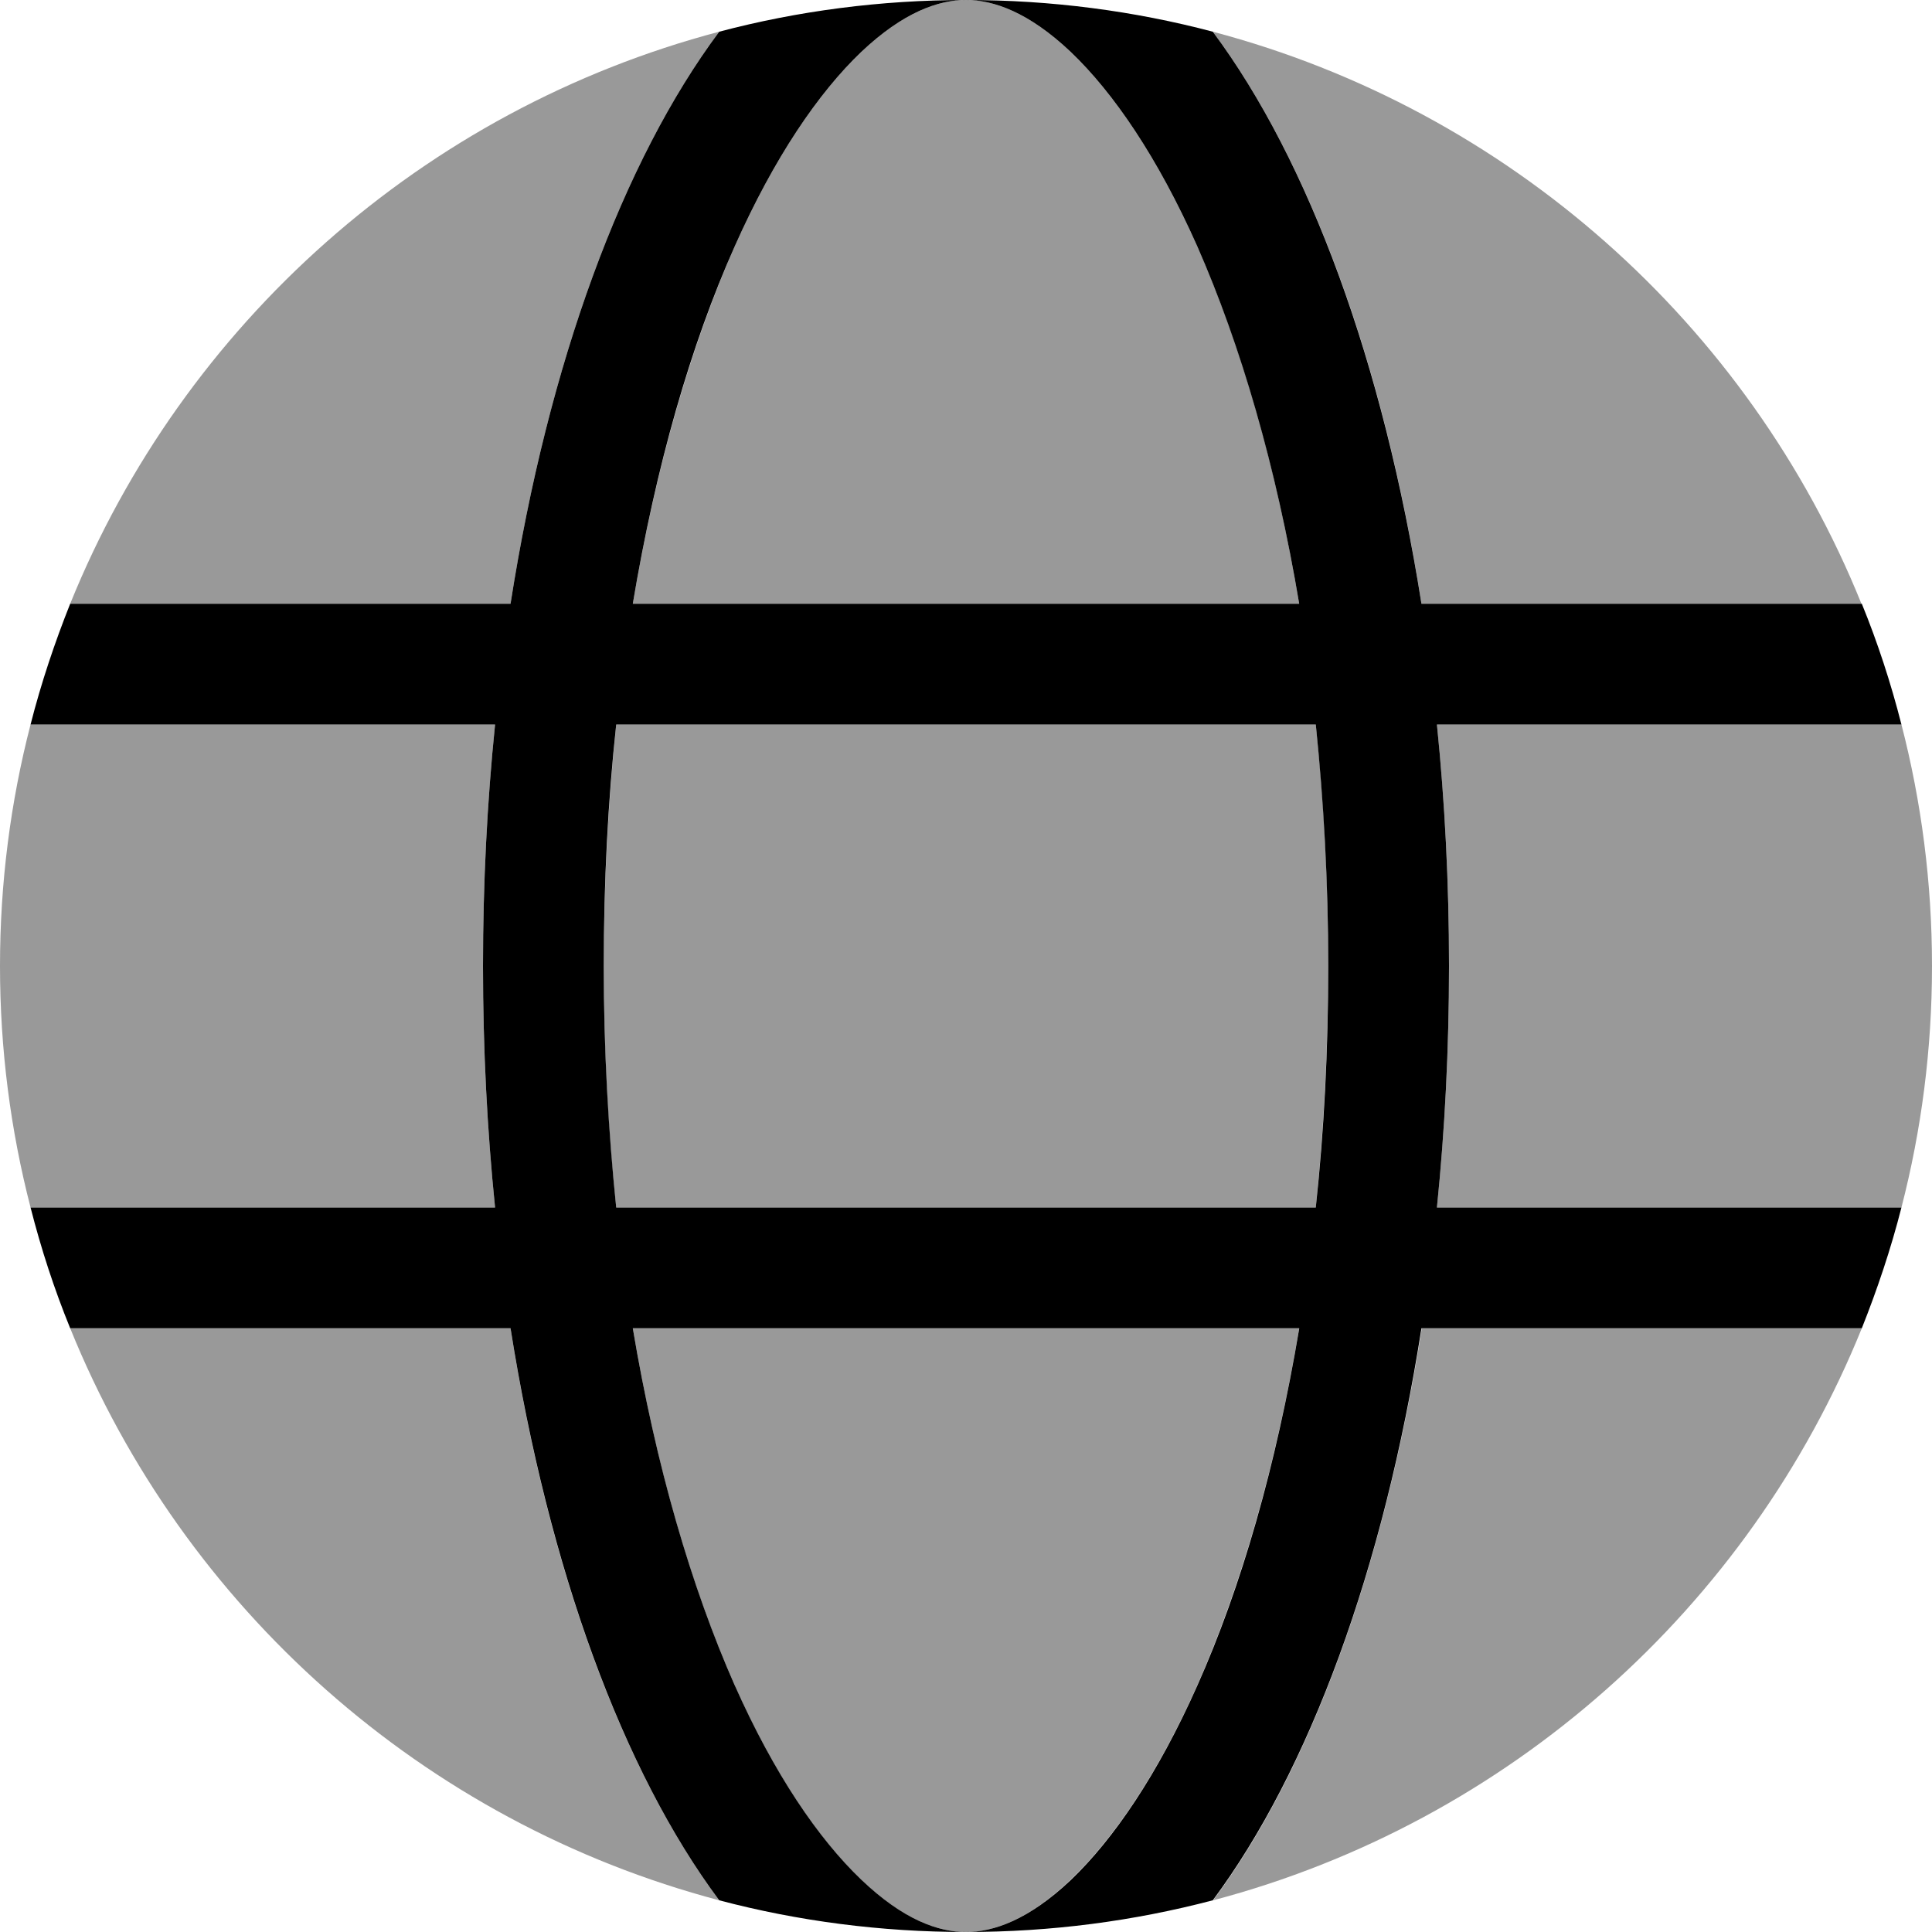
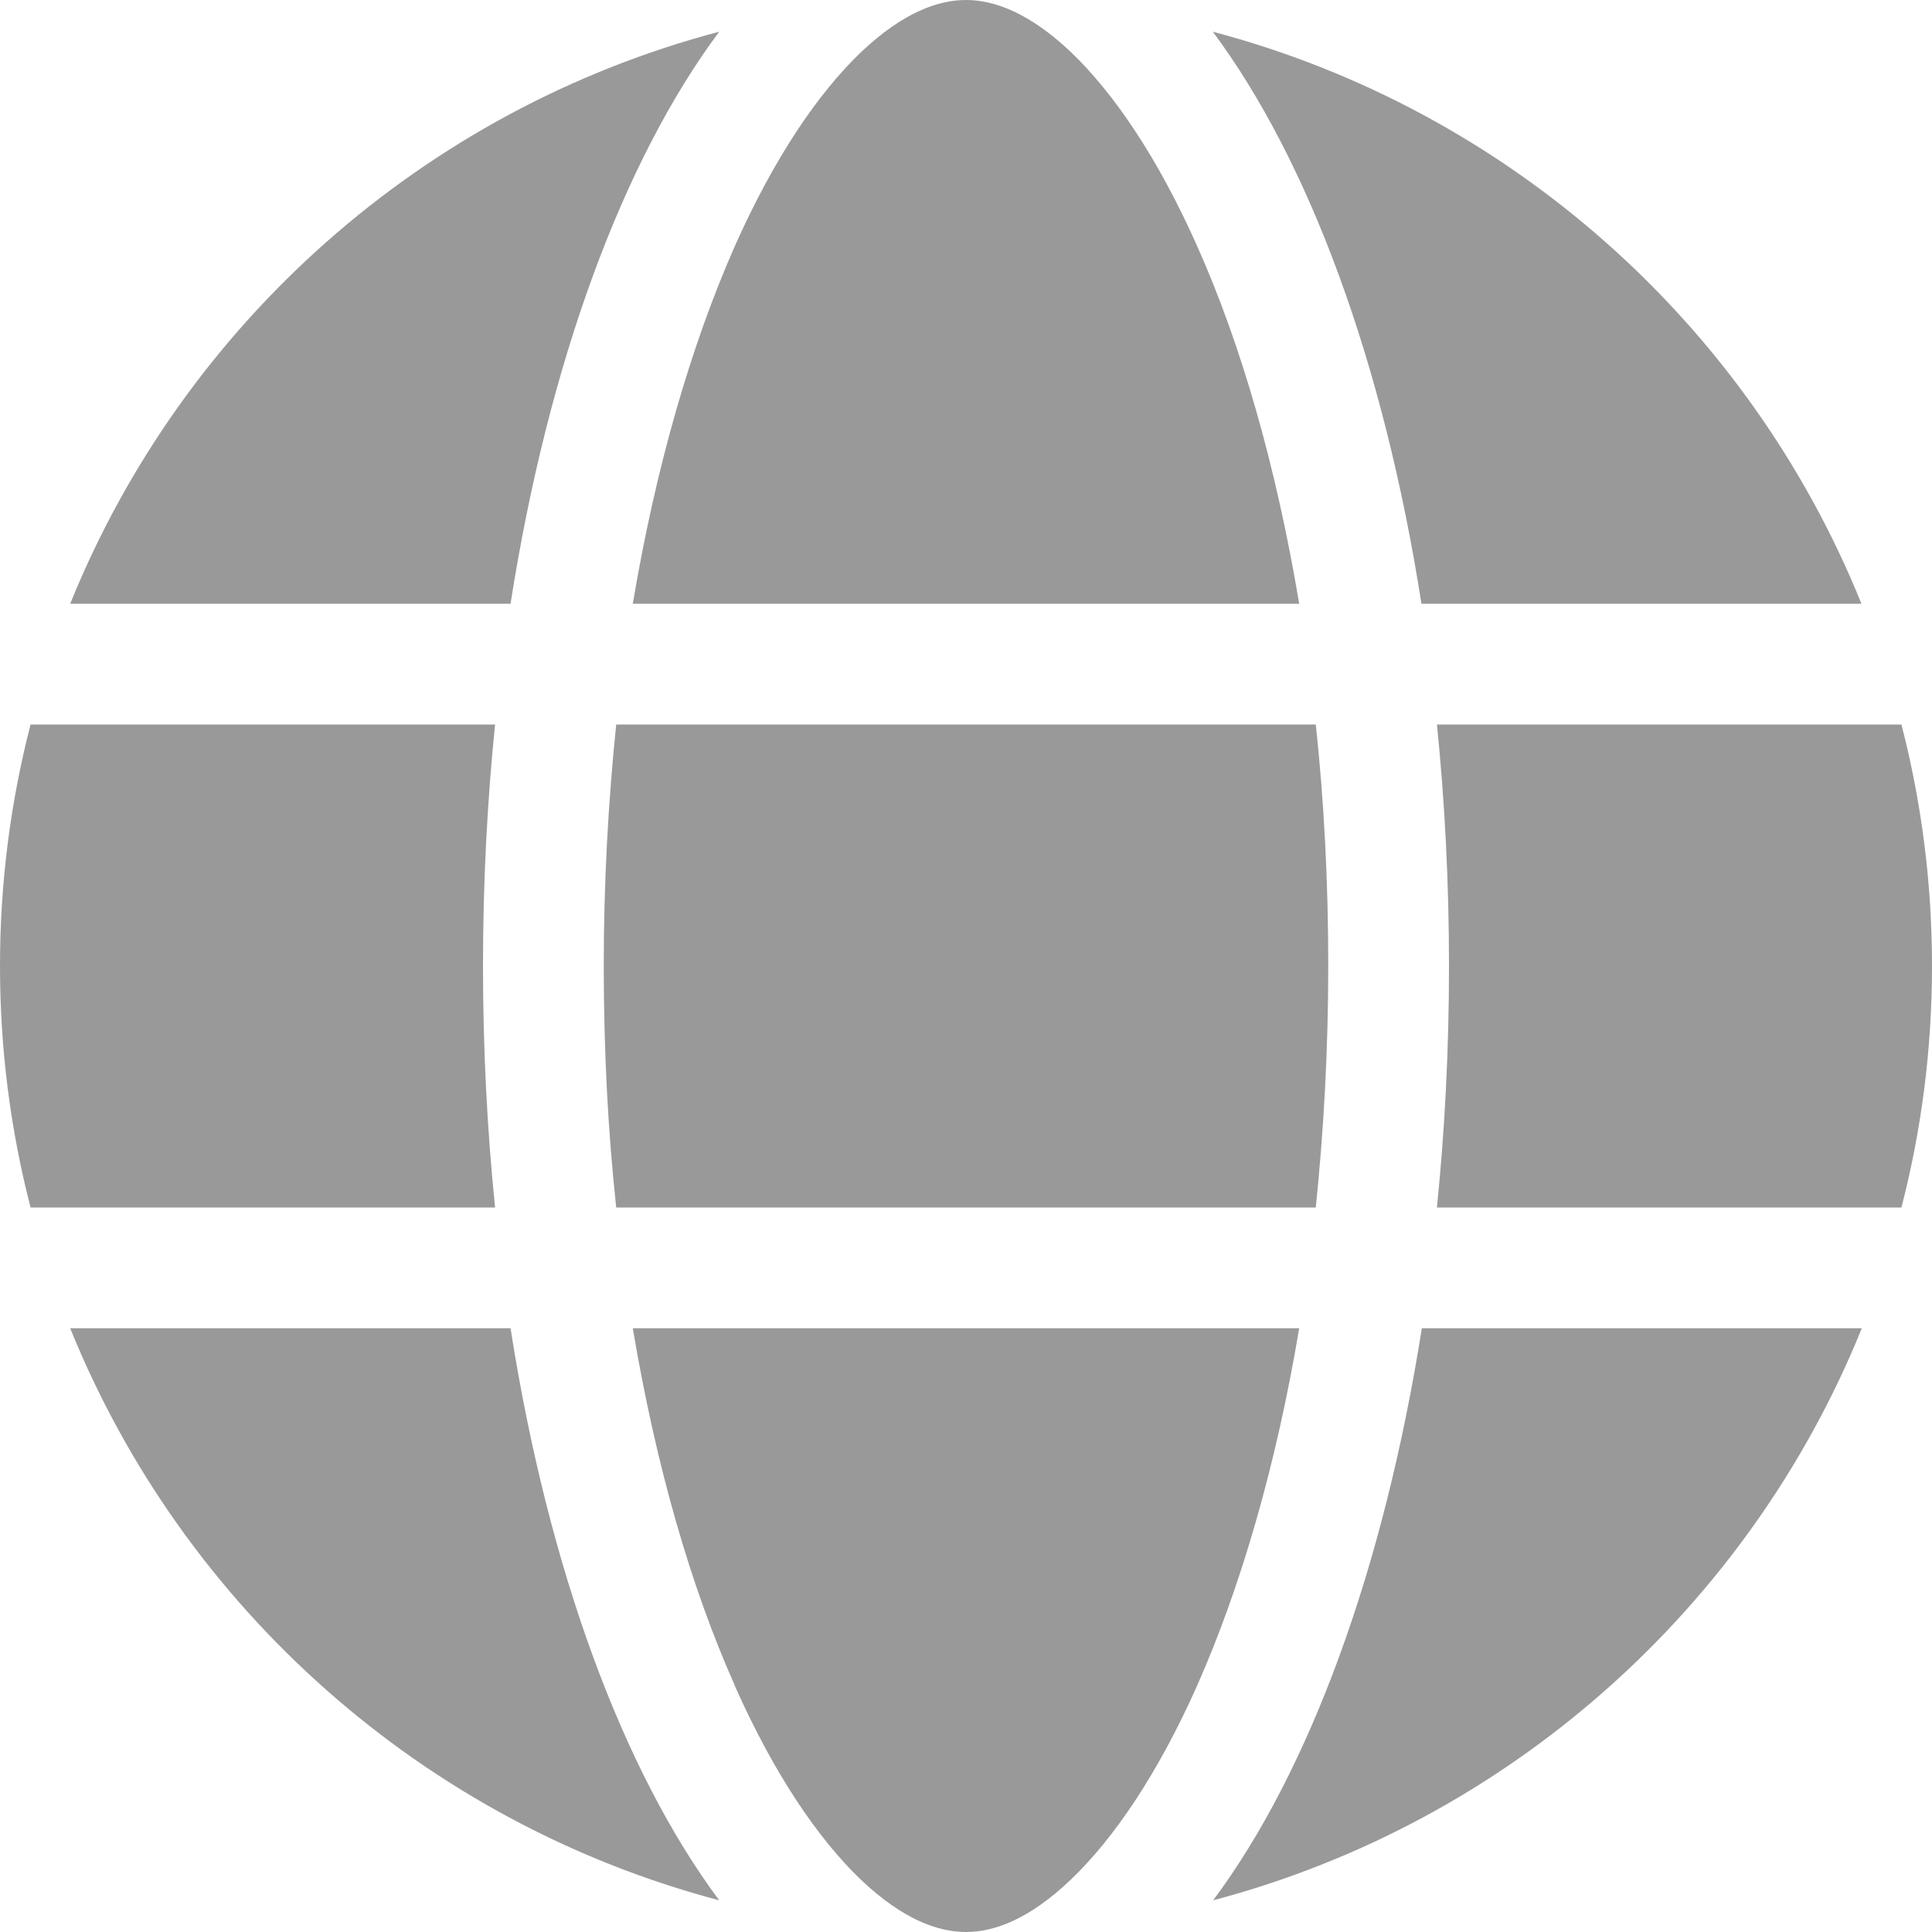
<svg xmlns="http://www.w3.org/2000/svg" viewBox="0 0 512 512">
  <defs>
    <style>.fa-secondary{opacity:.4}</style>
  </defs>
-   <path class="fa-primary" d="M344.3 352H167.7c6.1 36.4 15.5 68.6 27 94.6c10.5 23.6 22.2 40.7 33.5 51.5C239.4 508.8 248.7 512 256 512s16.6-3.2 27.8-13.8c11.3-10.8 23-27.9 33.5-51.5c11.6-26 20.9-58.2 27-94.6zM321.4 503.6c-20.9 5.5-42.8 8.4-65.4 8.4s-44.6-2.9-65.4-8.4c-25.5-34.2-45.2-87.7-55.3-151.6H18.6c-4.2-10.3-7.7-21-10.5-32H131.2c-2.1-20.6-3.2-42-3.2-64s1.1-43.4 3.2-64H8.1c2.8-11 6.4-21.7 10.5-32H135.3c10-63.9 29.8-117.4 55.3-151.6C211.4 2.9 233.4 0 256 0c-7.3 0-16.6 3.2-27.8 13.8c-11.3 10.8-23 27.9-33.5 51.5c-11.6 26-20.9 58.2-27 94.7H344.3c-6.1-36.4-15.5-68.6-27-94.7c-10.5-23.6-22.2-40.7-33.5-51.5C272.6 3.2 263.3 0 256 0c22.6 0 44.6 2.9 65.4 8.4c25.5 34.2 45.2 87.7 55.3 151.6H493.4c4.2 10.3 7.7 21 10.5 32H380.8c2.1 20.6 3.2 42 3.2 64s-1.1 43.4-3.2 64H503.9c-2.8 11-6.4 21.7-10.5 32H376.7c-10 63.9-29.8 117.4-55.3 151.6zM352 256c0-22.2-1.2-43.6-3.3-64H163.3c-2.2 20.4-3.3 41.8-3.3 64s1.2 43.6 3.3 64H348.7c2.2-20.4 3.3-41.8 3.3-64z" />
  <path class="fa-secondary" d="M352 256c0 22.2-1.2 43.6-3.3 64H163.3c-2.2-20.4-3.3-41.8-3.3-64s1.2-43.6 3.3-64H348.7c2.2 20.4 3.3 41.8 3.3 64zm28.8-64H503.9c5.3 20.5 8.1 41.9 8.1 64s-2.8 43.5-8.1 64H380.8c2.1-20.6 3.2-42 3.2-64s-1.1-43.4-3.2-64zm112.6-32H376.7c-10-63.9-29.8-117.4-55.3-151.6c78.3 20.7 142 77.5 171.9 151.6zm-149.1 0H167.7c6.1-36.4 15.5-68.6 27-94.7c10.5-23.6 22.2-40.7 33.5-51.5C239.4 3.2 248.7 0 256 0s16.6 3.2 27.8 13.8c11.3 10.8 23 27.9 33.5 51.5c11.6 26 20.9 58.2 27 94.7zm-209 0H18.6C48.6 85.9 112.2 29.1 190.6 8.4C165.1 42.6 145.3 96.1 135.3 160zM8.1 192H131.2c-2.1 20.6-3.2 42-3.2 64s1.1 43.4 3.2 64H8.1C2.8 299.5 0 278.1 0 256s2.8-43.5 8.1-64zM194.7 446.6c-11.6-26-20.9-58.2-27-94.6H344.3c-6.1 36.4-15.5 68.6-27 94.6c-10.5 23.6-22.2 40.7-33.5 51.5C272.6 508.8 263.3 512 256 512s-16.6-3.2-27.8-13.8c-11.3-10.8-23-27.9-33.5-51.5zM135.3 352c10 63.9 29.8 117.4 55.3 151.6C112.2 482.9 48.6 426.1 18.6 352H135.3zm358.1 0c-30 74.1-93.6 130.9-171.9 151.6c25.5-34.2 45.2-87.7 55.3-151.6H493.4z" />
</svg>